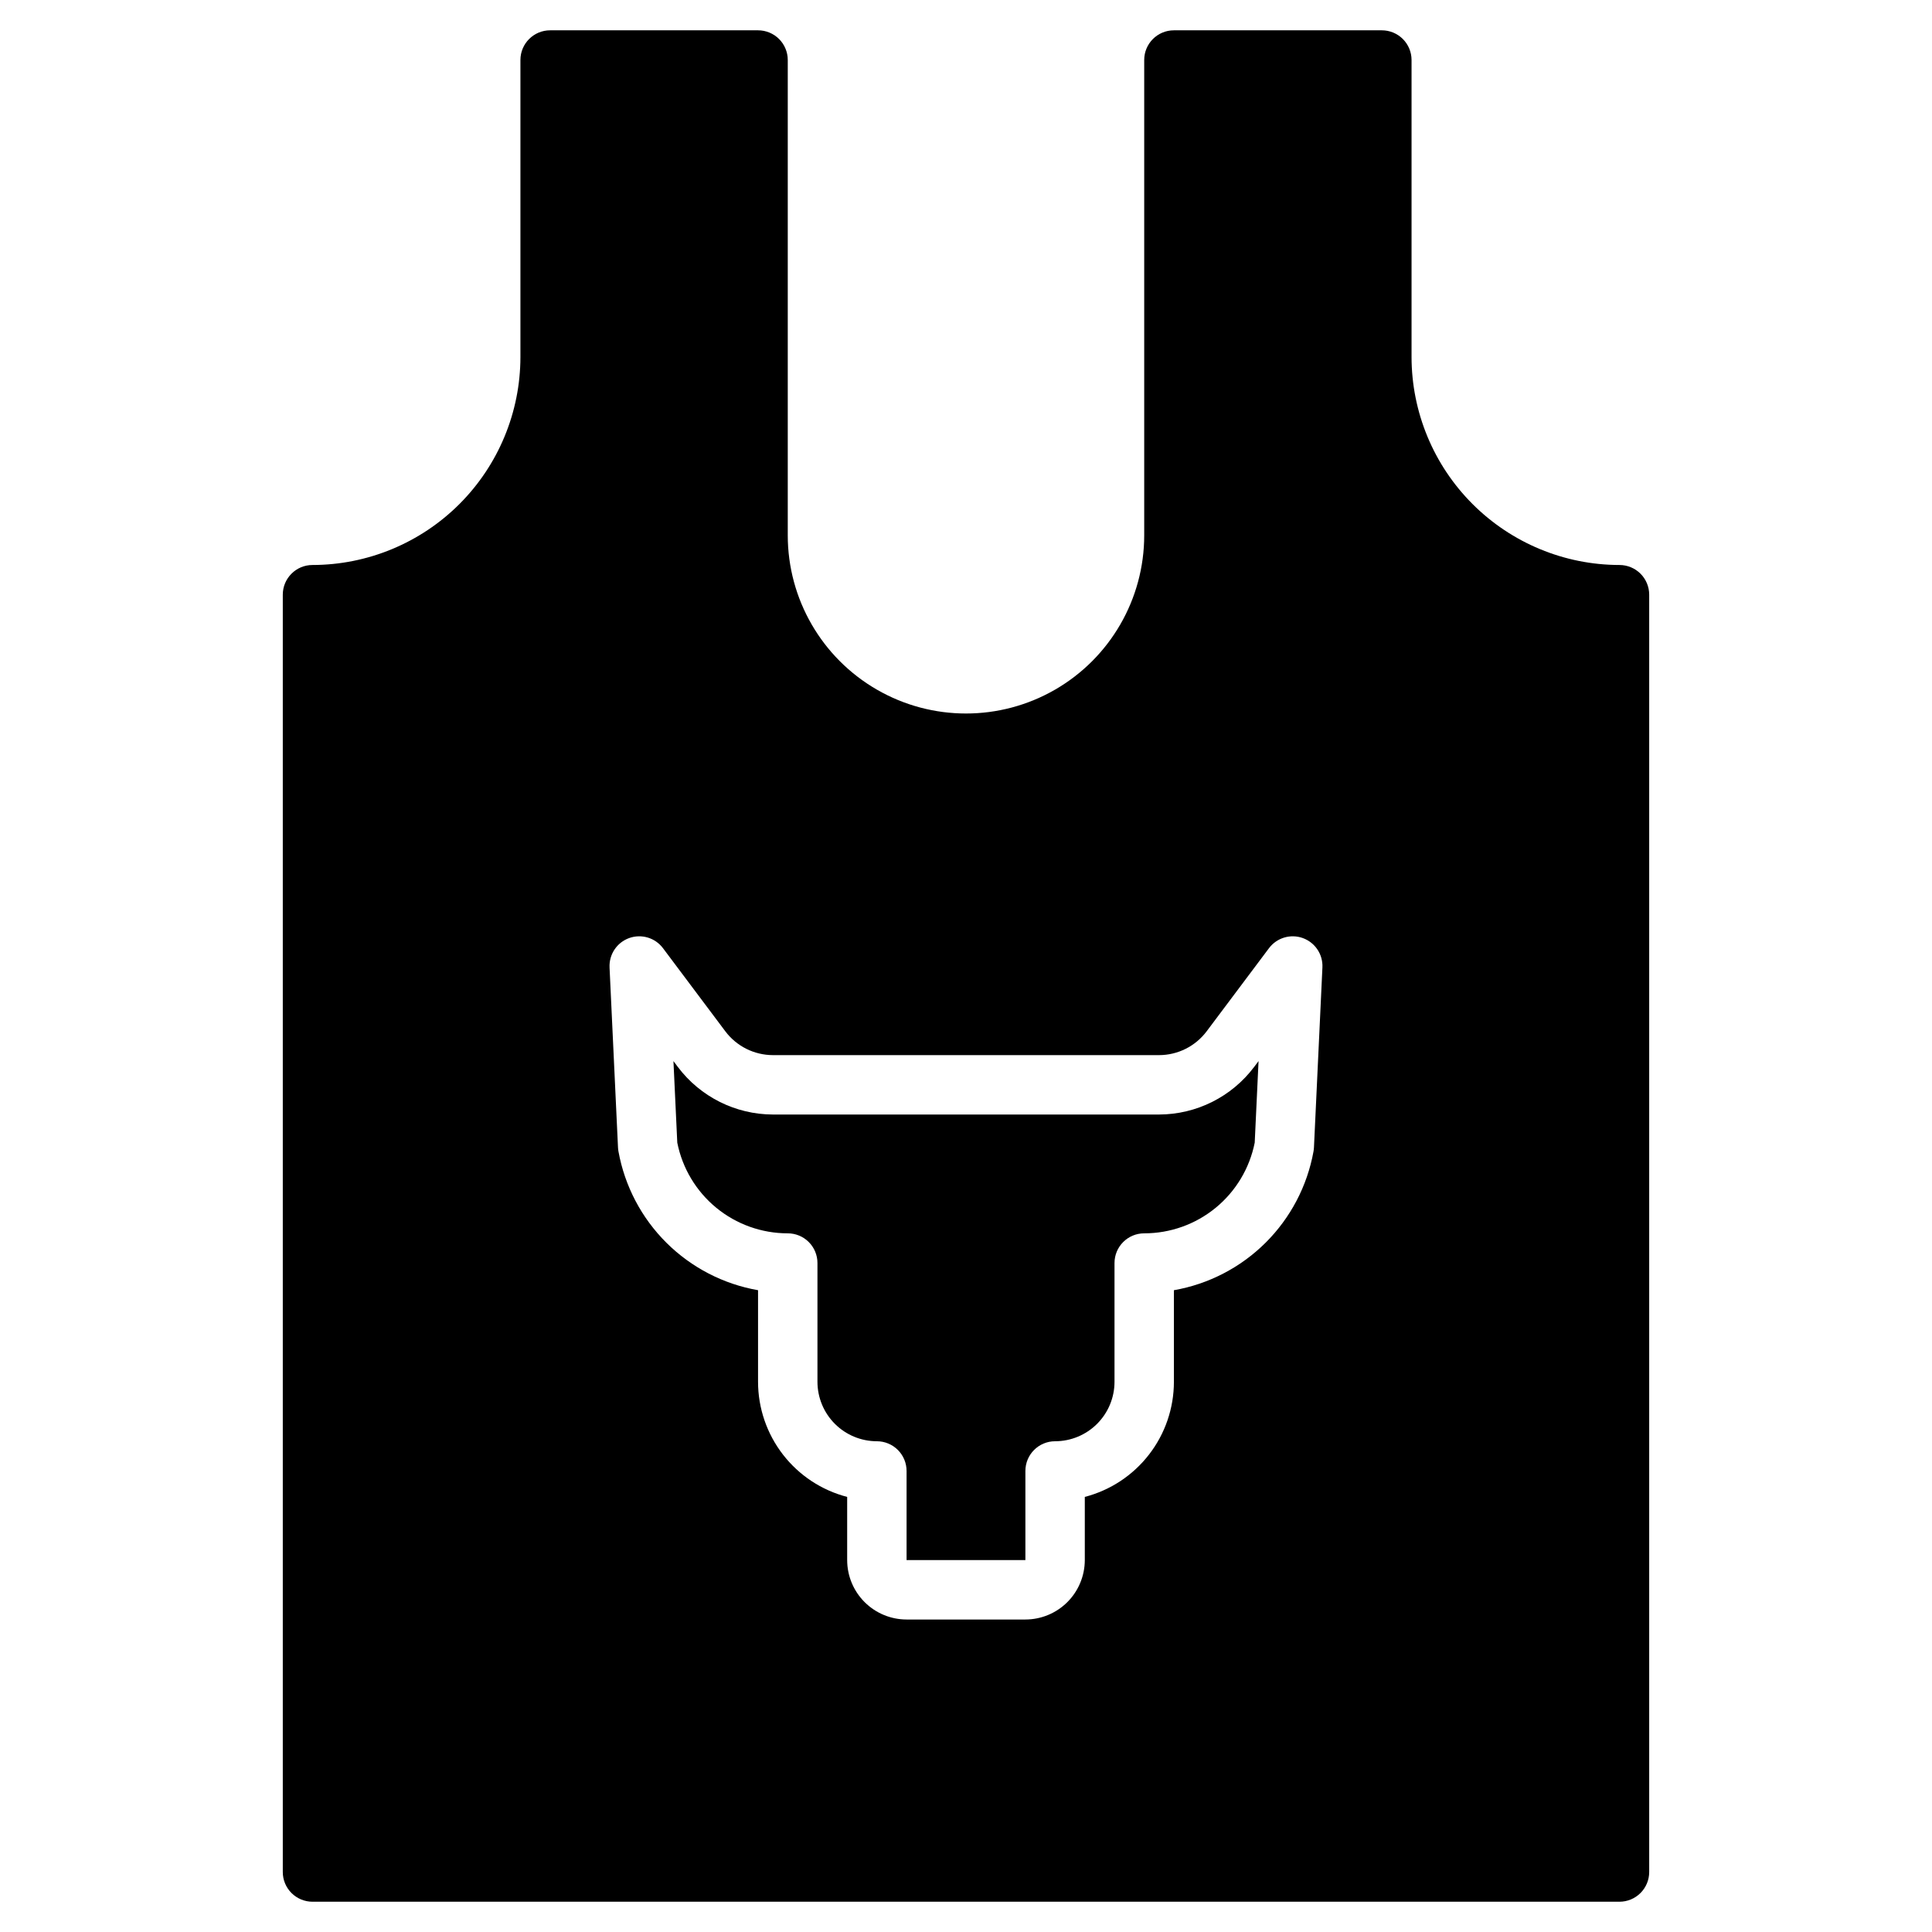
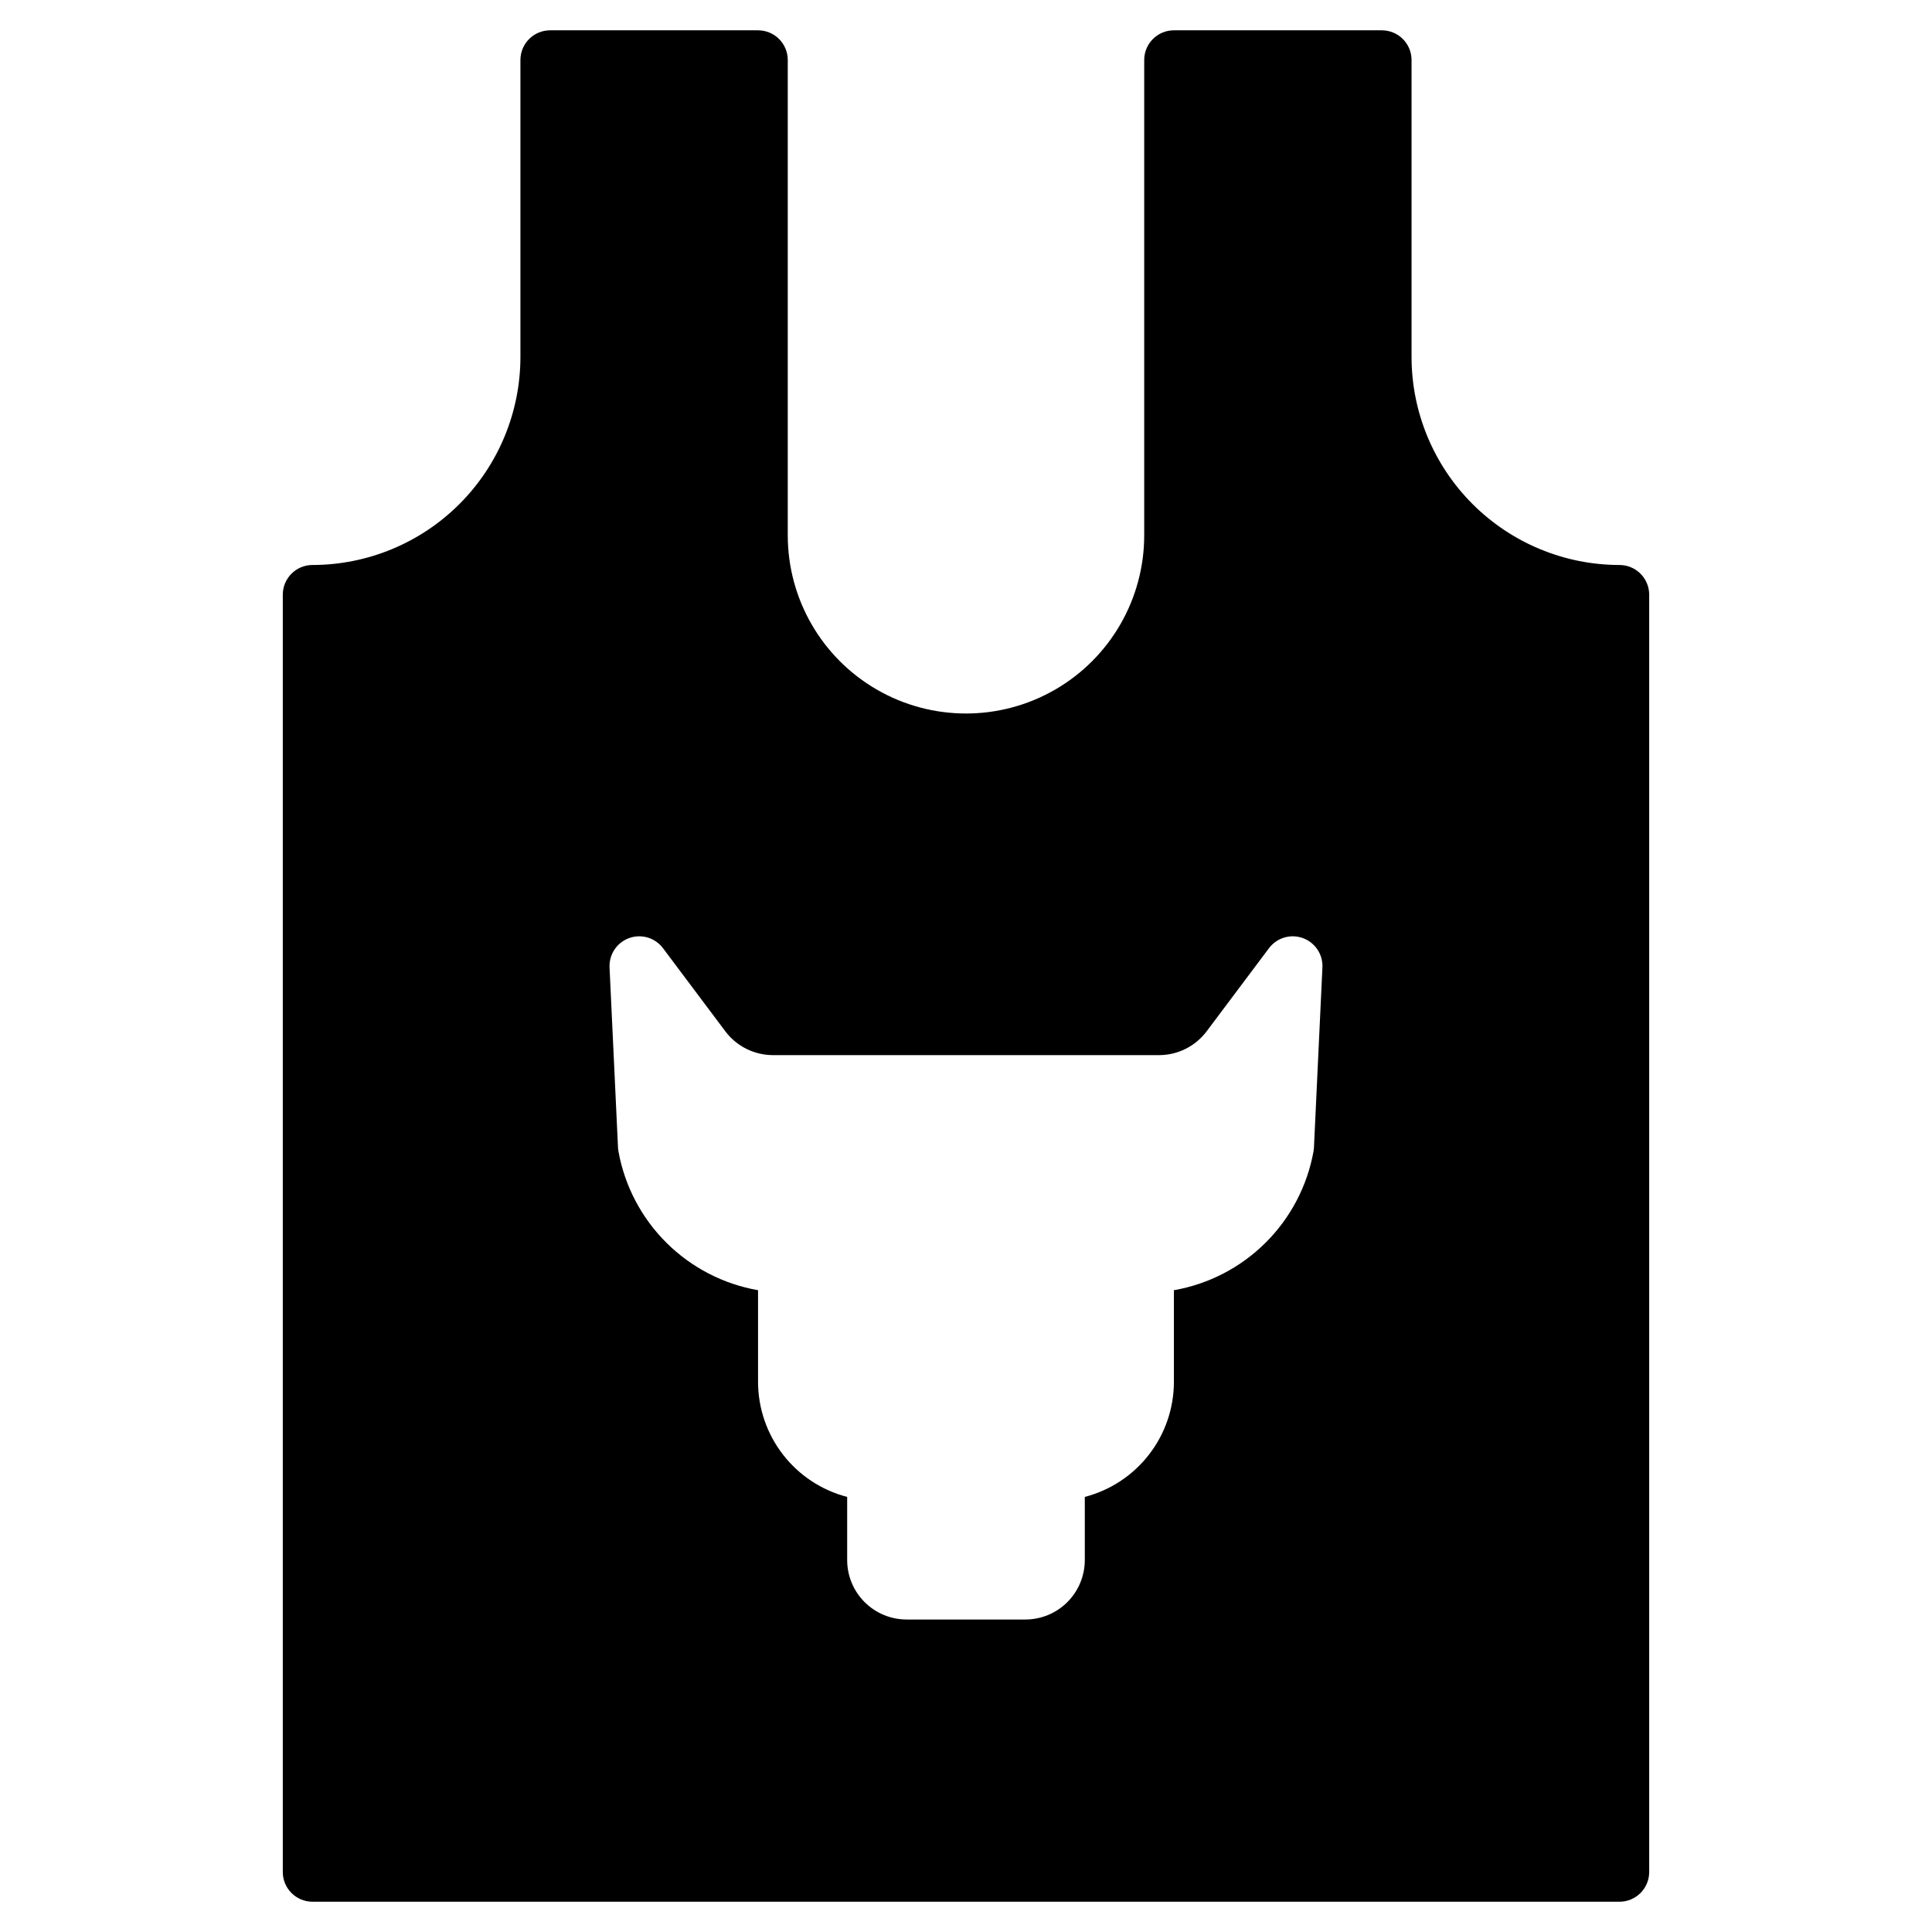
<svg xmlns="http://www.w3.org/2000/svg" fill="#000000" width="800px" height="800px" version="1.1" viewBox="144 144 512 512">
  <g>
-     <path d="m451.17 439.36h-102.34c-9.91-0.023-19.23-4.688-25.191-12.602l-1.168-1.559 1.016 21.617c1.344 6.773 4.996 12.875 10.336 17.258 5.34 4.383 12.035 6.773 18.941 6.773 2.09 0 4.09 0.828 5.566 2.305 1.477 1.477 2.305 3.481 2.305 5.566v31.488c0.008 4.176 1.668 8.176 4.617 11.129 2.953 2.949 6.953 4.609 11.129 4.613 2.086 0 4.09 0.832 5.566 2.309 1.477 1.477 2.305 3.477 2.305 5.566v23.617h31.488v-23.617c0-4.348 3.523-7.875 7.871-7.875 4.176-0.004 8.176-1.664 11.129-4.613 2.953-2.953 4.613-6.953 4.617-11.129v-31.488c0-4.348 3.523-7.871 7.871-7.871 6.91 0.004 13.605-2.391 18.945-6.773 5.34-4.383 8.992-10.48 10.34-17.258l1.016-21.617-1.172 1.559h-0.004c-5.957 7.914-15.281 12.578-25.188 12.602z" />
    <path d="m573.18 293.73c-14.609-0.016-28.617-5.828-38.945-16.16-10.332-10.328-16.141-24.336-16.16-38.945v-78.719c0-2.09-0.828-4.09-2.305-5.566-1.477-1.477-3.481-2.305-5.566-2.305h-55.105c-4.348 0-7.871 3.523-7.871 7.871v125.95c0 16.875-9.004 32.465-23.617 40.902s-32.617 8.438-47.23 0c-14.613-8.438-23.617-24.027-23.617-40.902v-125.95c0-2.09-0.828-4.09-2.305-5.566-1.477-1.477-3.481-2.305-5.566-2.305h-55.105c-4.348 0-7.871 3.523-7.871 7.871v78.719c-0.016 14.609-5.828 28.617-16.156 38.945-10.332 10.332-24.34 16.145-38.949 16.16-4.348 0-7.871 3.523-7.871 7.871v338.5c0 2.09 0.828 4.09 2.305 5.566 1.477 1.477 3.481 2.309 5.566 2.309h346.37c2.086 0 4.09-0.832 5.566-2.309 1.477-1.477 2.305-3.477 2.305-5.566v-338.5c0-2.086-0.828-4.09-2.305-5.566s-3.481-2.305-5.566-2.305zm-80.969 154.38c-0.02 0.352-0.059 0.695-0.121 1.039-1.66 9.18-6.102 17.625-12.715 24.199-6.617 6.574-15.09 10.965-24.277 12.57v24.293c-0.008 6.977-2.328 13.758-6.606 19.273-4.273 5.519-10.254 9.461-17.008 11.215v16.742c-0.008 4.176-1.668 8.176-4.617 11.129-2.953 2.953-6.953 4.613-11.129 4.617h-31.488c-4.172-0.004-8.176-1.664-11.125-4.617-2.953-2.953-4.613-6.953-4.617-11.129v-16.742c-6.758-1.754-12.738-5.695-17.012-11.215-4.273-5.516-6.598-12.297-6.606-19.273v-24.293c-9.188-1.605-17.66-5.996-24.277-12.57-6.613-6.574-11.051-15.02-12.715-24.199-0.062-0.344-0.102-0.688-0.121-1.039l-2.242-47.738h0.004c-0.164-3.453 1.945-6.609 5.199-7.777 3.254-1.168 6.887-0.082 8.961 2.684l16.531 22.043c2.981 3.957 7.644 6.285 12.598 6.297h102.34c4.953-0.008 9.613-2.34 12.594-6.297l16.531-22.043c2.074-2.762 5.707-3.852 8.961-2.684 3.25 1.172 5.359 4.324 5.199 7.773z" />
  </g>
</svg>